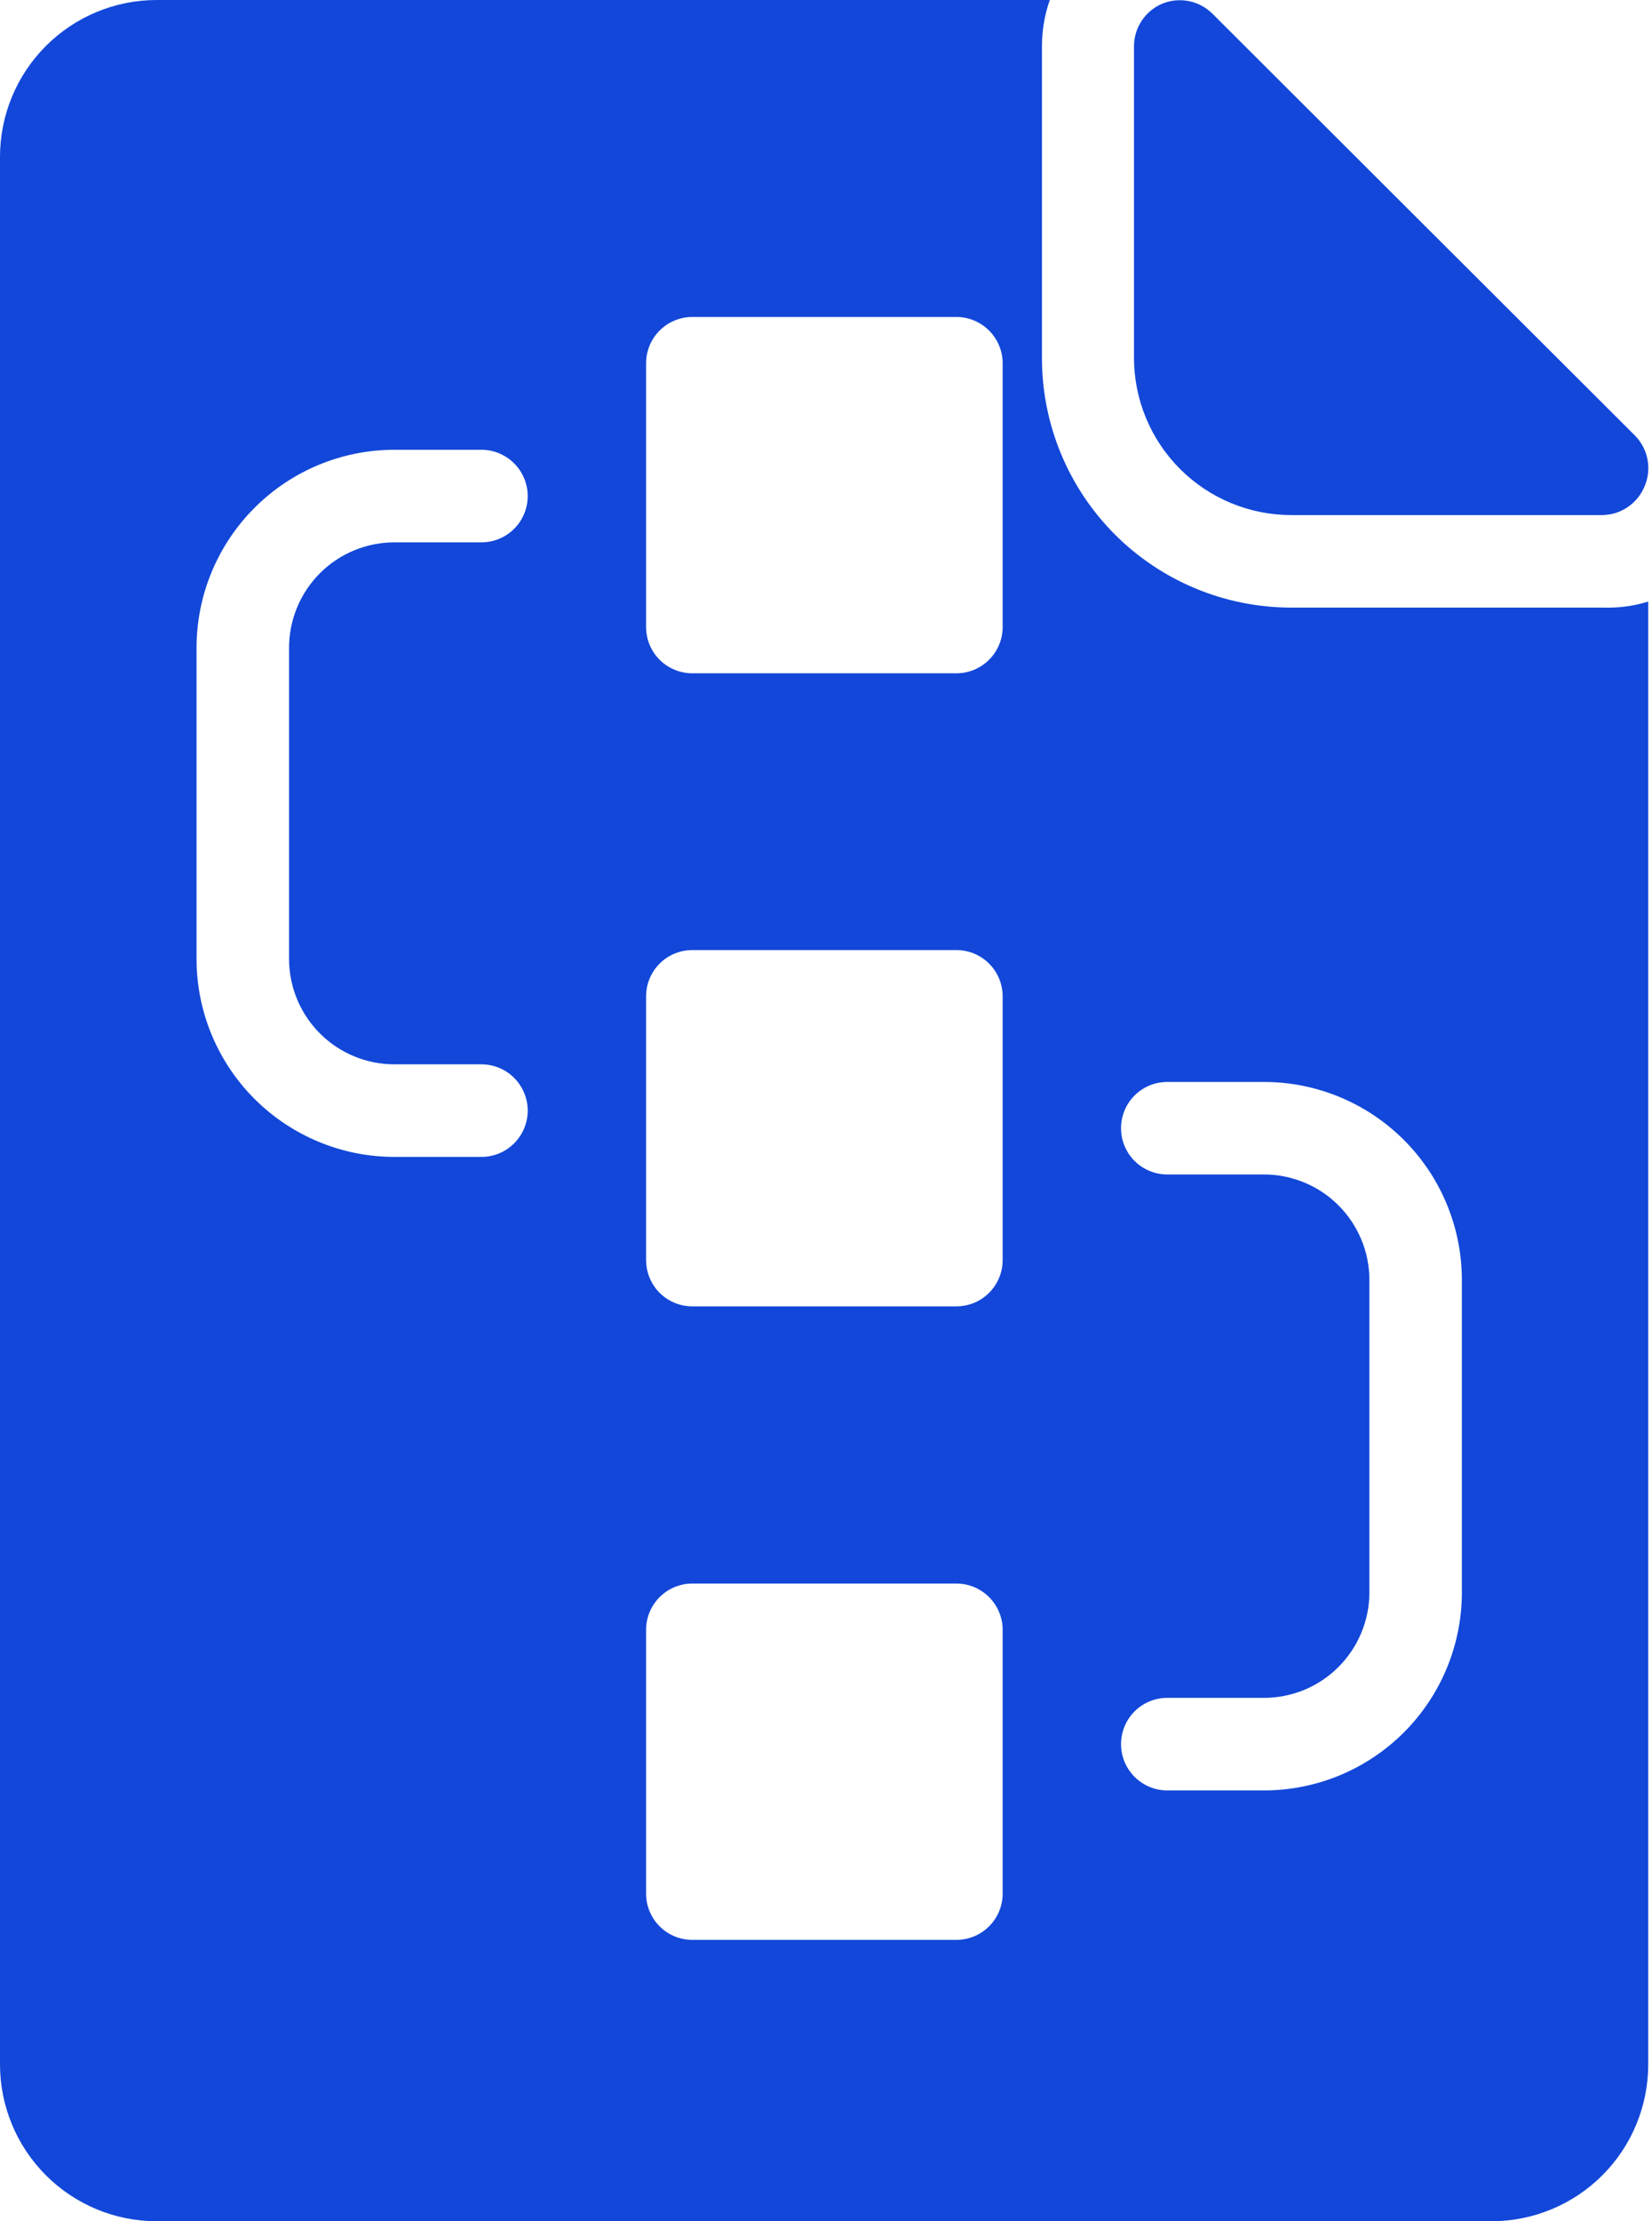
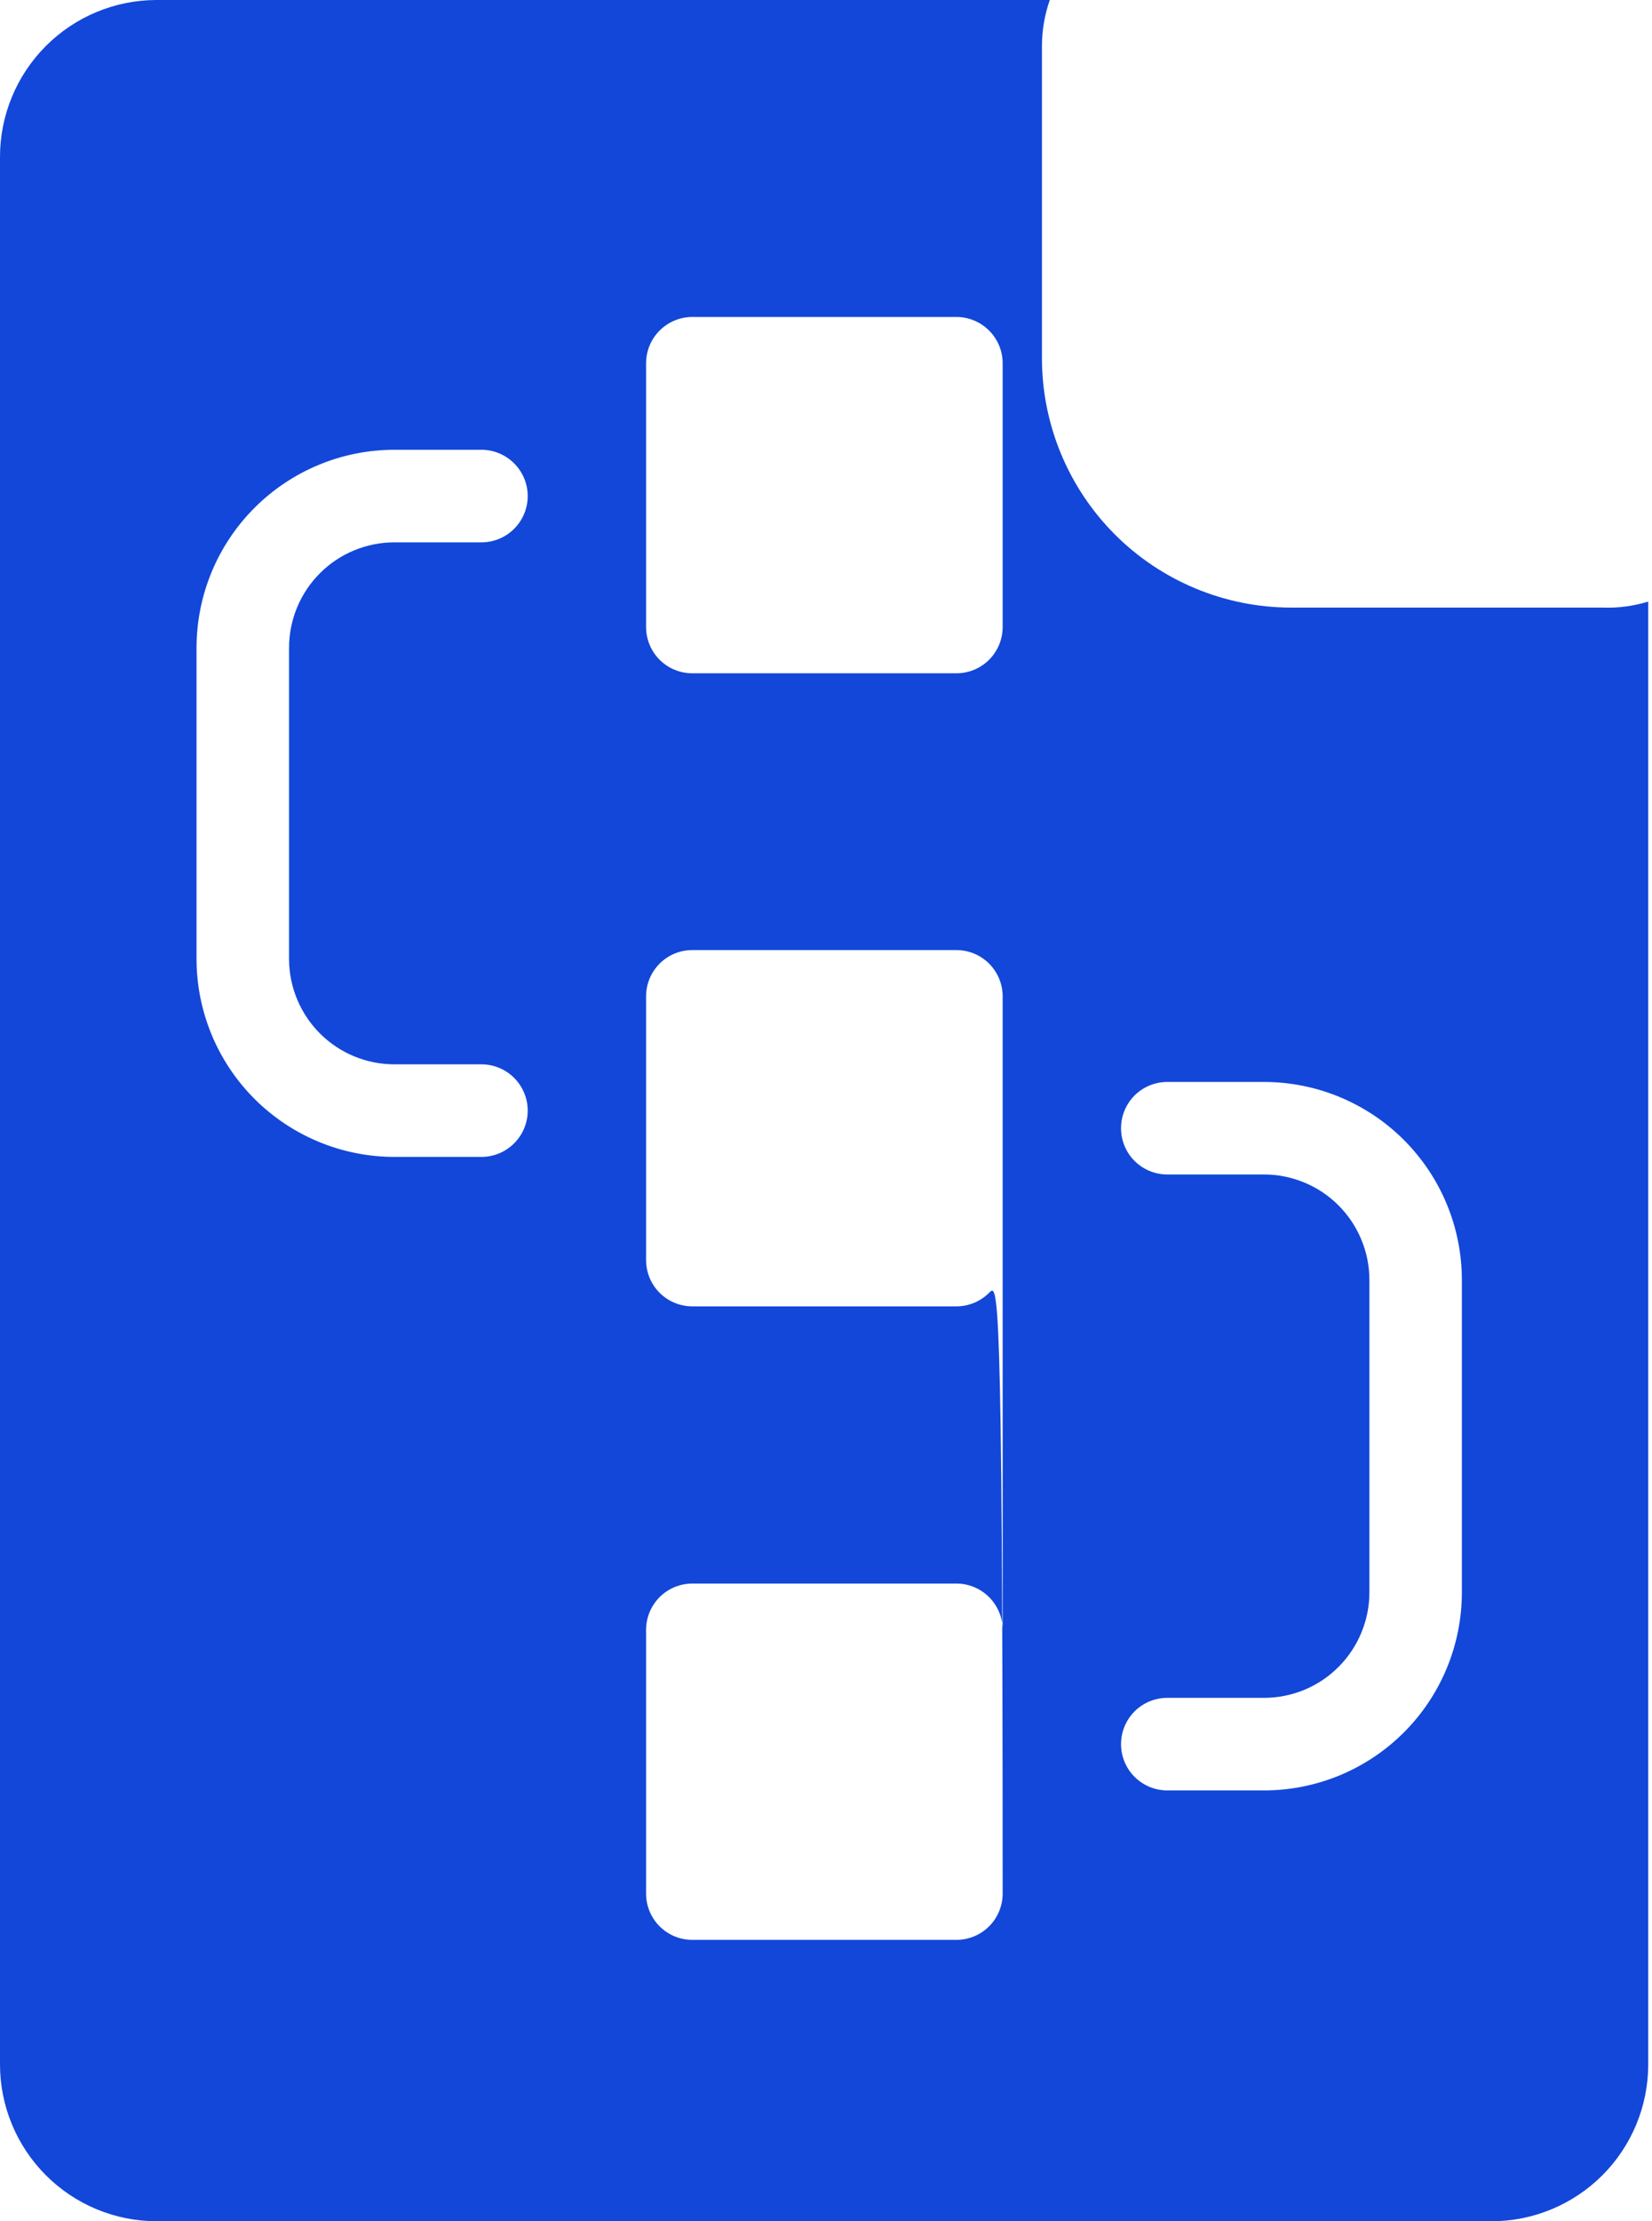
<svg xmlns="http://www.w3.org/2000/svg" width="32" height="43" viewBox="0 0 32 43" fill="none">
  <g clip-path="url(#clip0_1138_4691)">
-     <path d="M31.041 11.762H25.003C23.724 11.76 22.498 11.25 21.594 10.345C20.691 9.44 20.183 8.213 20.183 6.934V0.896C20.183 0.591 20.234 0.288 20.335 0H3.028C2.224 0.002 1.454 0.323 0.886 0.893C0.319 1.462 -3.49751e-06 2.233 0 3.037V39.963C-3.49751e-06 40.767 0.319 41.538 0.886 42.107C1.454 42.677 2.224 42.998 3.028 43H28.891C29.696 43 30.468 42.68 31.038 42.111C31.608 41.541 31.927 40.769 31.927 39.963V11.646C31.64 11.734 31.341 11.773 31.041 11.762ZM7.641 20.604H9.326C9.563 20.604 9.791 20.698 9.959 20.866C10.127 21.035 10.222 21.262 10.222 21.5C10.222 21.738 10.127 21.965 9.959 22.133C9.791 22.302 9.563 22.396 9.326 22.396H7.641C7.138 22.396 6.639 22.297 6.174 22.104C5.709 21.911 5.286 21.629 4.93 21.273C4.211 20.554 3.807 19.579 3.807 18.562V12.542C3.807 12.038 3.906 11.54 4.099 11.074C4.292 10.609 4.574 10.187 4.93 9.831C5.649 9.111 6.625 8.707 7.641 8.707H9.326C9.563 8.707 9.791 8.802 9.959 8.97C10.127 9.138 10.222 9.366 10.222 9.603C10.222 9.841 10.127 10.069 9.959 10.237C9.791 10.405 9.563 10.499 9.326 10.499H7.641C7.1 10.499 6.58 10.714 6.197 11.097C5.814 11.48 5.599 12 5.599 12.542V18.58C5.604 19.118 5.821 19.633 6.203 20.012C6.586 20.392 7.103 20.604 7.641 20.604ZM19.422 36.657C19.422 36.895 19.327 37.123 19.159 37.291C18.991 37.459 18.763 37.553 18.526 37.553H13.411C13.173 37.553 12.945 37.459 12.777 37.291C12.609 37.123 12.515 36.895 12.515 36.657V31.551C12.515 31.314 12.609 31.086 12.777 30.918C12.945 30.75 13.173 30.655 13.411 30.655H18.526C18.763 30.655 18.991 30.75 19.159 30.918C19.327 31.086 19.422 31.314 19.422 31.551V36.657ZM19.422 24.393C19.422 24.631 19.327 24.859 19.159 25.027C18.991 25.195 18.763 25.289 18.526 25.289H13.411C13.173 25.289 12.945 25.195 12.777 25.027C12.609 24.859 12.515 24.631 12.515 24.393V19.287C12.515 19.05 12.609 18.822 12.777 18.654C12.945 18.486 13.173 18.392 13.411 18.392H18.526C18.763 18.392 18.991 18.486 19.159 18.654C19.327 18.822 19.422 19.05 19.422 19.287V24.393ZM19.422 12.139C19.422 12.376 19.327 12.604 19.159 12.772C18.991 12.94 18.763 13.034 18.526 13.034H13.411C13.173 13.034 12.945 12.94 12.777 12.772C12.609 12.604 12.515 12.376 12.515 12.139V7.032C12.515 6.795 12.609 6.567 12.777 6.399C12.945 6.231 13.173 6.136 13.411 6.136H18.526C18.763 6.136 18.991 6.231 19.159 6.399C19.327 6.567 19.422 6.795 19.422 7.032V12.139ZM28.317 30.826C28.317 31.843 27.913 32.818 27.194 33.537C26.475 34.256 25.5 34.66 24.483 34.66H22.611C22.373 34.66 22.145 34.565 21.977 34.397C21.809 34.229 21.715 34.002 21.715 33.764C21.715 33.526 21.809 33.298 21.977 33.13C22.145 32.962 22.373 32.868 22.611 32.868H24.483C24.751 32.868 25.017 32.815 25.265 32.713C25.513 32.61 25.738 32.46 25.927 32.27C26.117 32.08 26.267 31.855 26.37 31.607C26.473 31.359 26.526 31.094 26.526 30.826V24.779C26.526 24.511 26.473 24.245 26.37 23.997C26.267 23.749 26.117 23.524 25.927 23.334C25.738 23.145 25.513 22.994 25.265 22.892C25.017 22.789 24.751 22.736 24.483 22.736H22.611C22.373 22.736 22.145 22.642 21.977 22.474C21.809 22.306 21.715 22.078 21.715 21.84C21.715 21.603 21.809 21.375 21.977 21.207C22.145 21.039 22.373 20.945 22.611 20.945H24.483C25.5 20.945 26.475 21.349 27.194 22.068C27.913 22.787 28.317 23.762 28.317 24.779V30.826Z" fill="#1247D9" />
-     <path d="M25.012 9.971H31.032C31.209 9.97 31.381 9.917 31.528 9.818C31.674 9.719 31.789 9.579 31.856 9.415C31.926 9.253 31.946 9.074 31.914 8.9C31.882 8.726 31.799 8.566 31.677 8.439L23.489 0.269C23.364 0.143 23.204 0.057 23.03 0.022C22.857 -0.013 22.676 0.004 22.512 0.072C22.35 0.14 22.212 0.255 22.115 0.402C22.018 0.548 21.966 0.72 21.966 0.896V6.934C21.968 7.74 22.29 8.512 22.861 9.082C23.432 9.651 24.205 9.971 25.012 9.971Z" fill="#1247D9" />
+     <path d="M31.041 11.762H25.003C23.724 11.76 22.498 11.25 21.594 10.345C20.691 9.44 20.183 8.213 20.183 6.934V0.896C20.183 0.591 20.234 0.288 20.335 0H3.028C2.224 0.002 1.454 0.323 0.886 0.893C0.319 1.462 -3.49751e-06 2.233 0 3.037V39.963C-3.49751e-06 40.767 0.319 41.538 0.886 42.107C1.454 42.677 2.224 42.998 3.028 43H28.891C29.696 43 30.468 42.68 31.038 42.111C31.608 41.541 31.927 40.769 31.927 39.963V11.646C31.64 11.734 31.341 11.773 31.041 11.762ZM7.641 20.604H9.326C9.563 20.604 9.791 20.698 9.959 20.866C10.127 21.035 10.222 21.262 10.222 21.5C10.222 21.738 10.127 21.965 9.959 22.133C9.791 22.302 9.563 22.396 9.326 22.396H7.641C7.138 22.396 6.639 22.297 6.174 22.104C5.709 21.911 5.286 21.629 4.93 21.273C4.211 20.554 3.807 19.579 3.807 18.562V12.542C3.807 12.038 3.906 11.54 4.099 11.074C4.292 10.609 4.574 10.187 4.93 9.831C5.649 9.111 6.625 8.707 7.641 8.707H9.326C9.563 8.707 9.791 8.802 9.959 8.97C10.127 9.138 10.222 9.366 10.222 9.603C10.222 9.841 10.127 10.069 9.959 10.237C9.791 10.405 9.563 10.499 9.326 10.499H7.641C7.1 10.499 6.58 10.714 6.197 11.097C5.814 11.48 5.599 12 5.599 12.542V18.58C5.604 19.118 5.821 19.633 6.203 20.012C6.586 20.392 7.103 20.604 7.641 20.604ZM19.422 36.657C19.422 36.895 19.327 37.123 19.159 37.291C18.991 37.459 18.763 37.553 18.526 37.553H13.411C13.173 37.553 12.945 37.459 12.777 37.291C12.609 37.123 12.515 36.895 12.515 36.657V31.551C12.515 31.314 12.609 31.086 12.777 30.918C12.945 30.75 13.173 30.655 13.411 30.655H18.526C18.763 30.655 18.991 30.75 19.159 30.918C19.327 31.086 19.422 31.314 19.422 31.551V36.657ZC19.422 24.631 19.327 24.859 19.159 25.027C18.991 25.195 18.763 25.289 18.526 25.289H13.411C13.173 25.289 12.945 25.195 12.777 25.027C12.609 24.859 12.515 24.631 12.515 24.393V19.287C12.515 19.05 12.609 18.822 12.777 18.654C12.945 18.486 13.173 18.392 13.411 18.392H18.526C18.763 18.392 18.991 18.486 19.159 18.654C19.327 18.822 19.422 19.05 19.422 19.287V24.393ZM19.422 12.139C19.422 12.376 19.327 12.604 19.159 12.772C18.991 12.94 18.763 13.034 18.526 13.034H13.411C13.173 13.034 12.945 12.94 12.777 12.772C12.609 12.604 12.515 12.376 12.515 12.139V7.032C12.515 6.795 12.609 6.567 12.777 6.399C12.945 6.231 13.173 6.136 13.411 6.136H18.526C18.763 6.136 18.991 6.231 19.159 6.399C19.327 6.567 19.422 6.795 19.422 7.032V12.139ZM28.317 30.826C28.317 31.843 27.913 32.818 27.194 33.537C26.475 34.256 25.5 34.66 24.483 34.66H22.611C22.373 34.66 22.145 34.565 21.977 34.397C21.809 34.229 21.715 34.002 21.715 33.764C21.715 33.526 21.809 33.298 21.977 33.13C22.145 32.962 22.373 32.868 22.611 32.868H24.483C24.751 32.868 25.017 32.815 25.265 32.713C25.513 32.61 25.738 32.46 25.927 32.27C26.117 32.08 26.267 31.855 26.37 31.607C26.473 31.359 26.526 31.094 26.526 30.826V24.779C26.526 24.511 26.473 24.245 26.37 23.997C26.267 23.749 26.117 23.524 25.927 23.334C25.738 23.145 25.513 22.994 25.265 22.892C25.017 22.789 24.751 22.736 24.483 22.736H22.611C22.373 22.736 22.145 22.642 21.977 22.474C21.809 22.306 21.715 22.078 21.715 21.84C21.715 21.603 21.809 21.375 21.977 21.207C22.145 21.039 22.373 20.945 22.611 20.945H24.483C25.5 20.945 26.475 21.349 27.194 22.068C27.913 22.787 28.317 23.762 28.317 24.779V30.826Z" fill="#1247D9" />
  </g>
  <defs>
    <clipPath id="clip0_1138_4691">
      <rect width="31.936" height="43" fill="white" />
    </clipPath>
  </defs>
</svg>